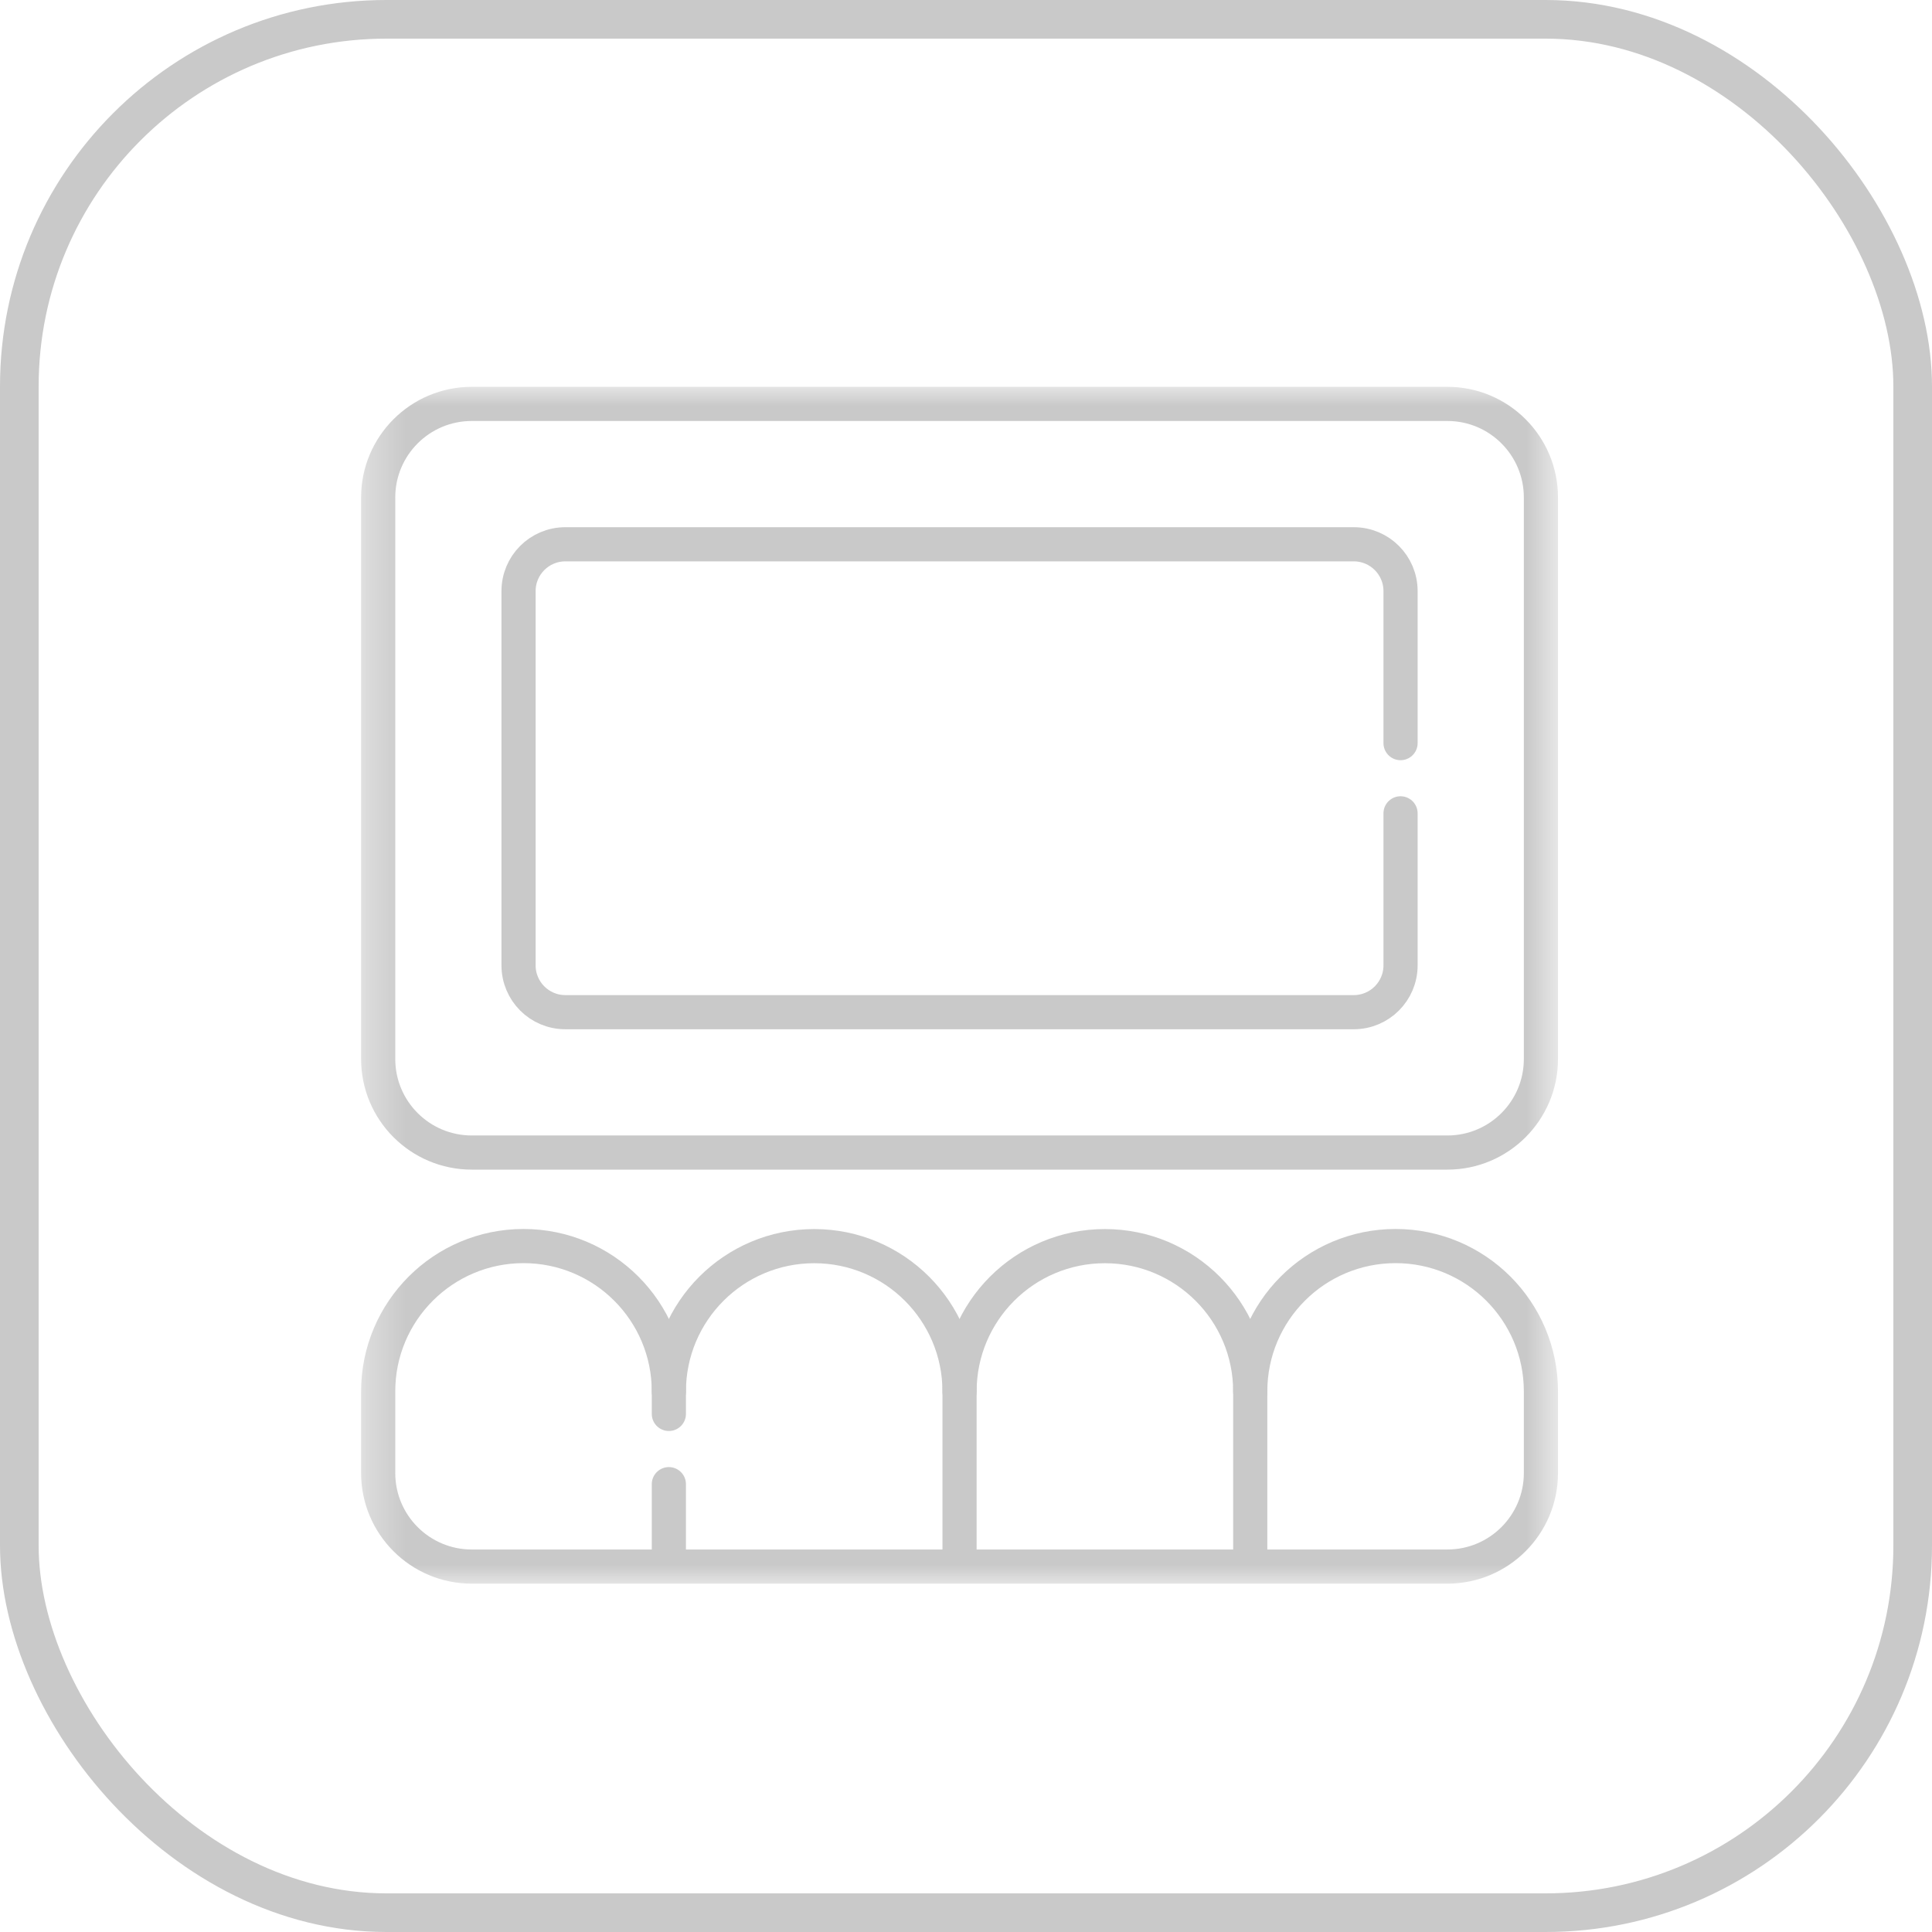
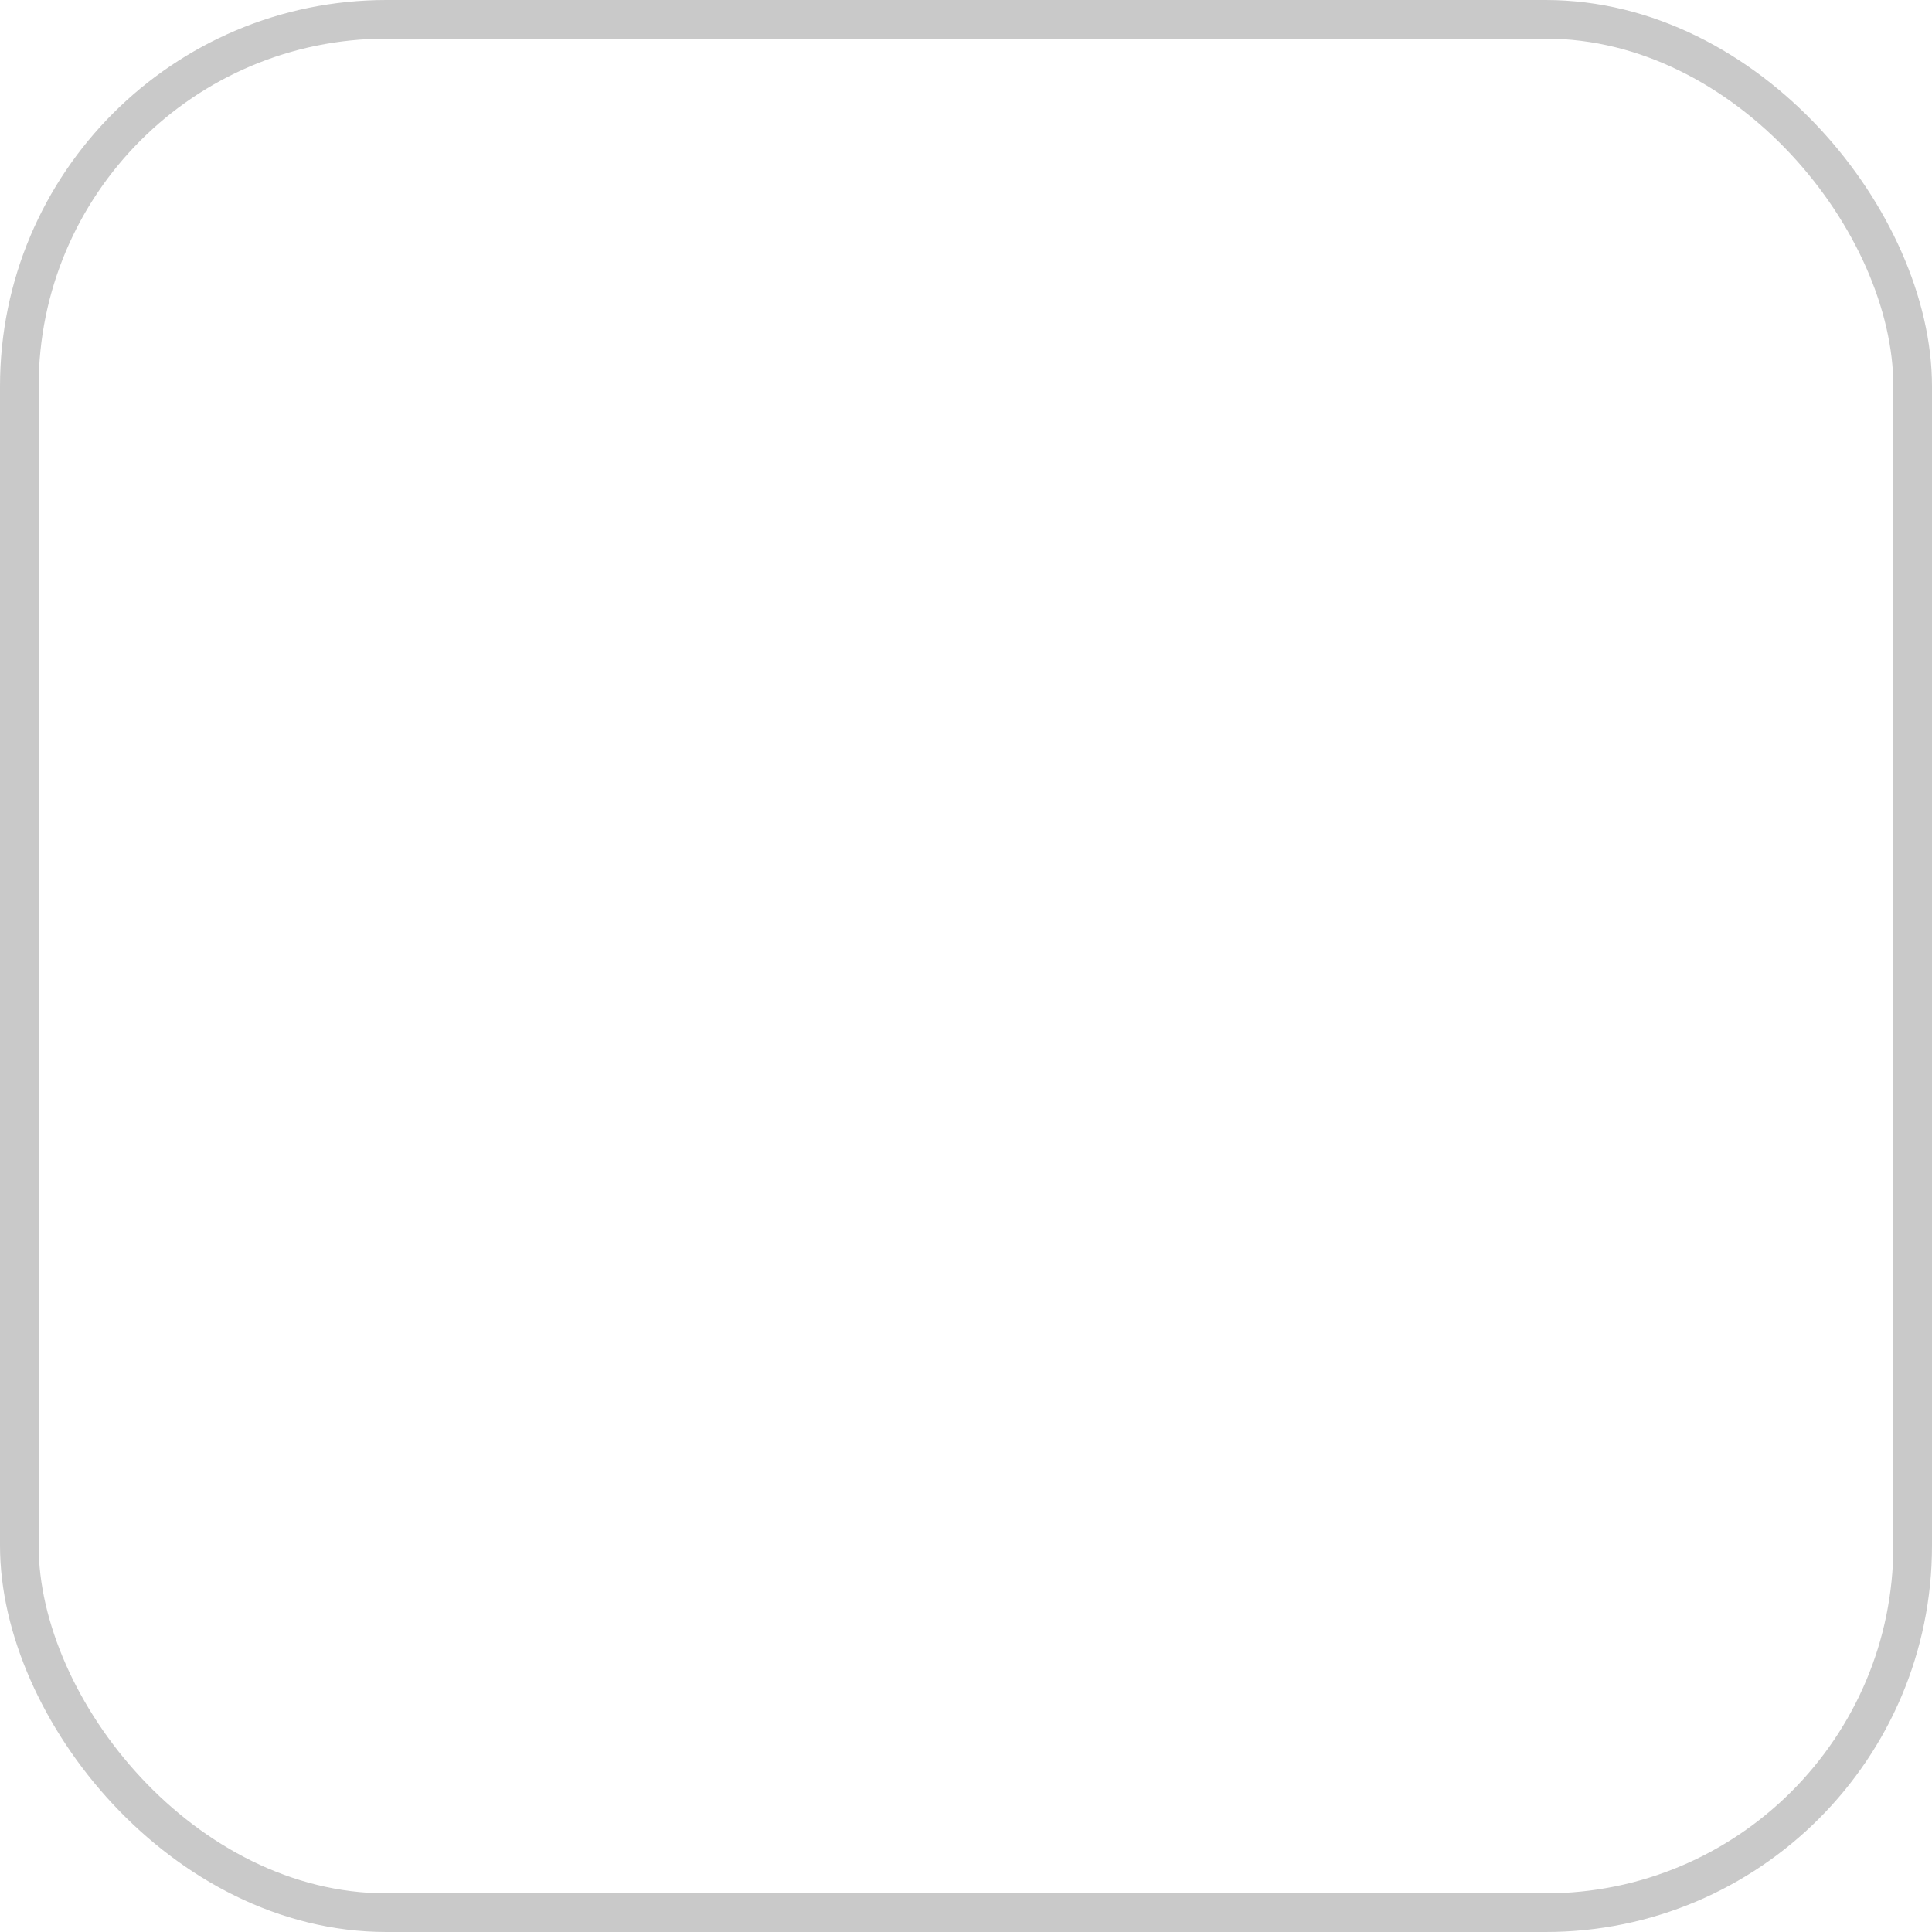
<svg xmlns="http://www.w3.org/2000/svg" width="50" height="50" viewBox="0 0 50 50" fill="none">
  <rect x="0.5" y="0.5" width="49" height="49" rx="9.5" stroke="#C9C9C9" />
  <g clip-path="url(#clip0_281_9040)">
    <mask id="mask0_281_9040" style="mask-type:luminance" maskUnits="userSpaceOnUse" x="9" y="9" width="32" height="32">
-       <path d="M9.333 9.996H40.333V40.996H9.333V9.996Z" fill="white" />
-     </mask>
+       </mask>
    <g mask="url(#mask0_281_9040)">
      <path d="M17.31 36.012C17.31 33.934 18.994 32.25 21.072 32.25C23.149 32.25 24.833 33.934 24.833 36.012" stroke="#C9C9C9" stroke-width="0.884" stroke-miterlimit="10" stroke-linecap="round" stroke-linejoin="round" />
      <path d="M37.457 29.828H12.209C10.872 29.828 9.787 28.744 9.787 27.406V12.875C9.787 11.537 10.872 10.453 12.209 10.453H37.457C38.795 10.453 39.879 11.537 39.879 12.875V27.406C39.879 28.744 38.795 29.828 37.457 29.828Z" stroke="#C9C9C9" stroke-width="0.884" stroke-miterlimit="10" stroke-linecap="round" stroke-linejoin="round" />
      <path d="M36.246 21.049V24.984C36.246 25.653 35.704 26.195 35.035 26.195H14.631C13.962 26.195 13.42 25.653 13.42 24.984V15.297C13.42 14.628 13.962 14.086 14.631 14.086H35.035C35.704 14.086 36.246 14.628 36.246 15.297V19.232" stroke="#C9C9C9" stroke-width="0.884" stroke-miterlimit="10" stroke-linecap="round" stroke-linejoin="round" />
      <path d="M17.31 38.41V40.484" stroke="#C9C9C9" stroke-width="0.884" stroke-miterlimit="10" stroke-linecap="round" stroke-linejoin="round" />
      <path d="M32.356 36.01C32.356 33.932 34.04 32.248 36.118 32.248C38.195 32.248 39.879 33.932 39.879 36.01V38.121C39.879 39.459 38.795 40.543 37.457 40.543H12.209C10.872 40.543 9.787 39.459 9.787 38.121V36.01C9.787 33.932 11.472 32.248 13.549 32.248C15.626 32.248 17.31 33.932 17.31 36.01V36.592" stroke="#C9C9C9" stroke-width="0.884" stroke-miterlimit="10" stroke-linecap="round" stroke-linejoin="round" />
-       <path d="M24.833 40.484V36.011C24.833 33.934 26.517 32.25 28.595 32.25C30.672 32.25 32.356 33.934 32.356 36.011V40.484" stroke="#C9C9C9" stroke-width="0.884" stroke-miterlimit="10" stroke-linecap="round" stroke-linejoin="round" />
    </g>
  </g>
  <defs>
    <clipPath id="clip0_281_9040">
      <rect width="31" height="31" fill="white" transform="translate(9.333 10)" />
    </clipPath>
  </defs>
</svg>